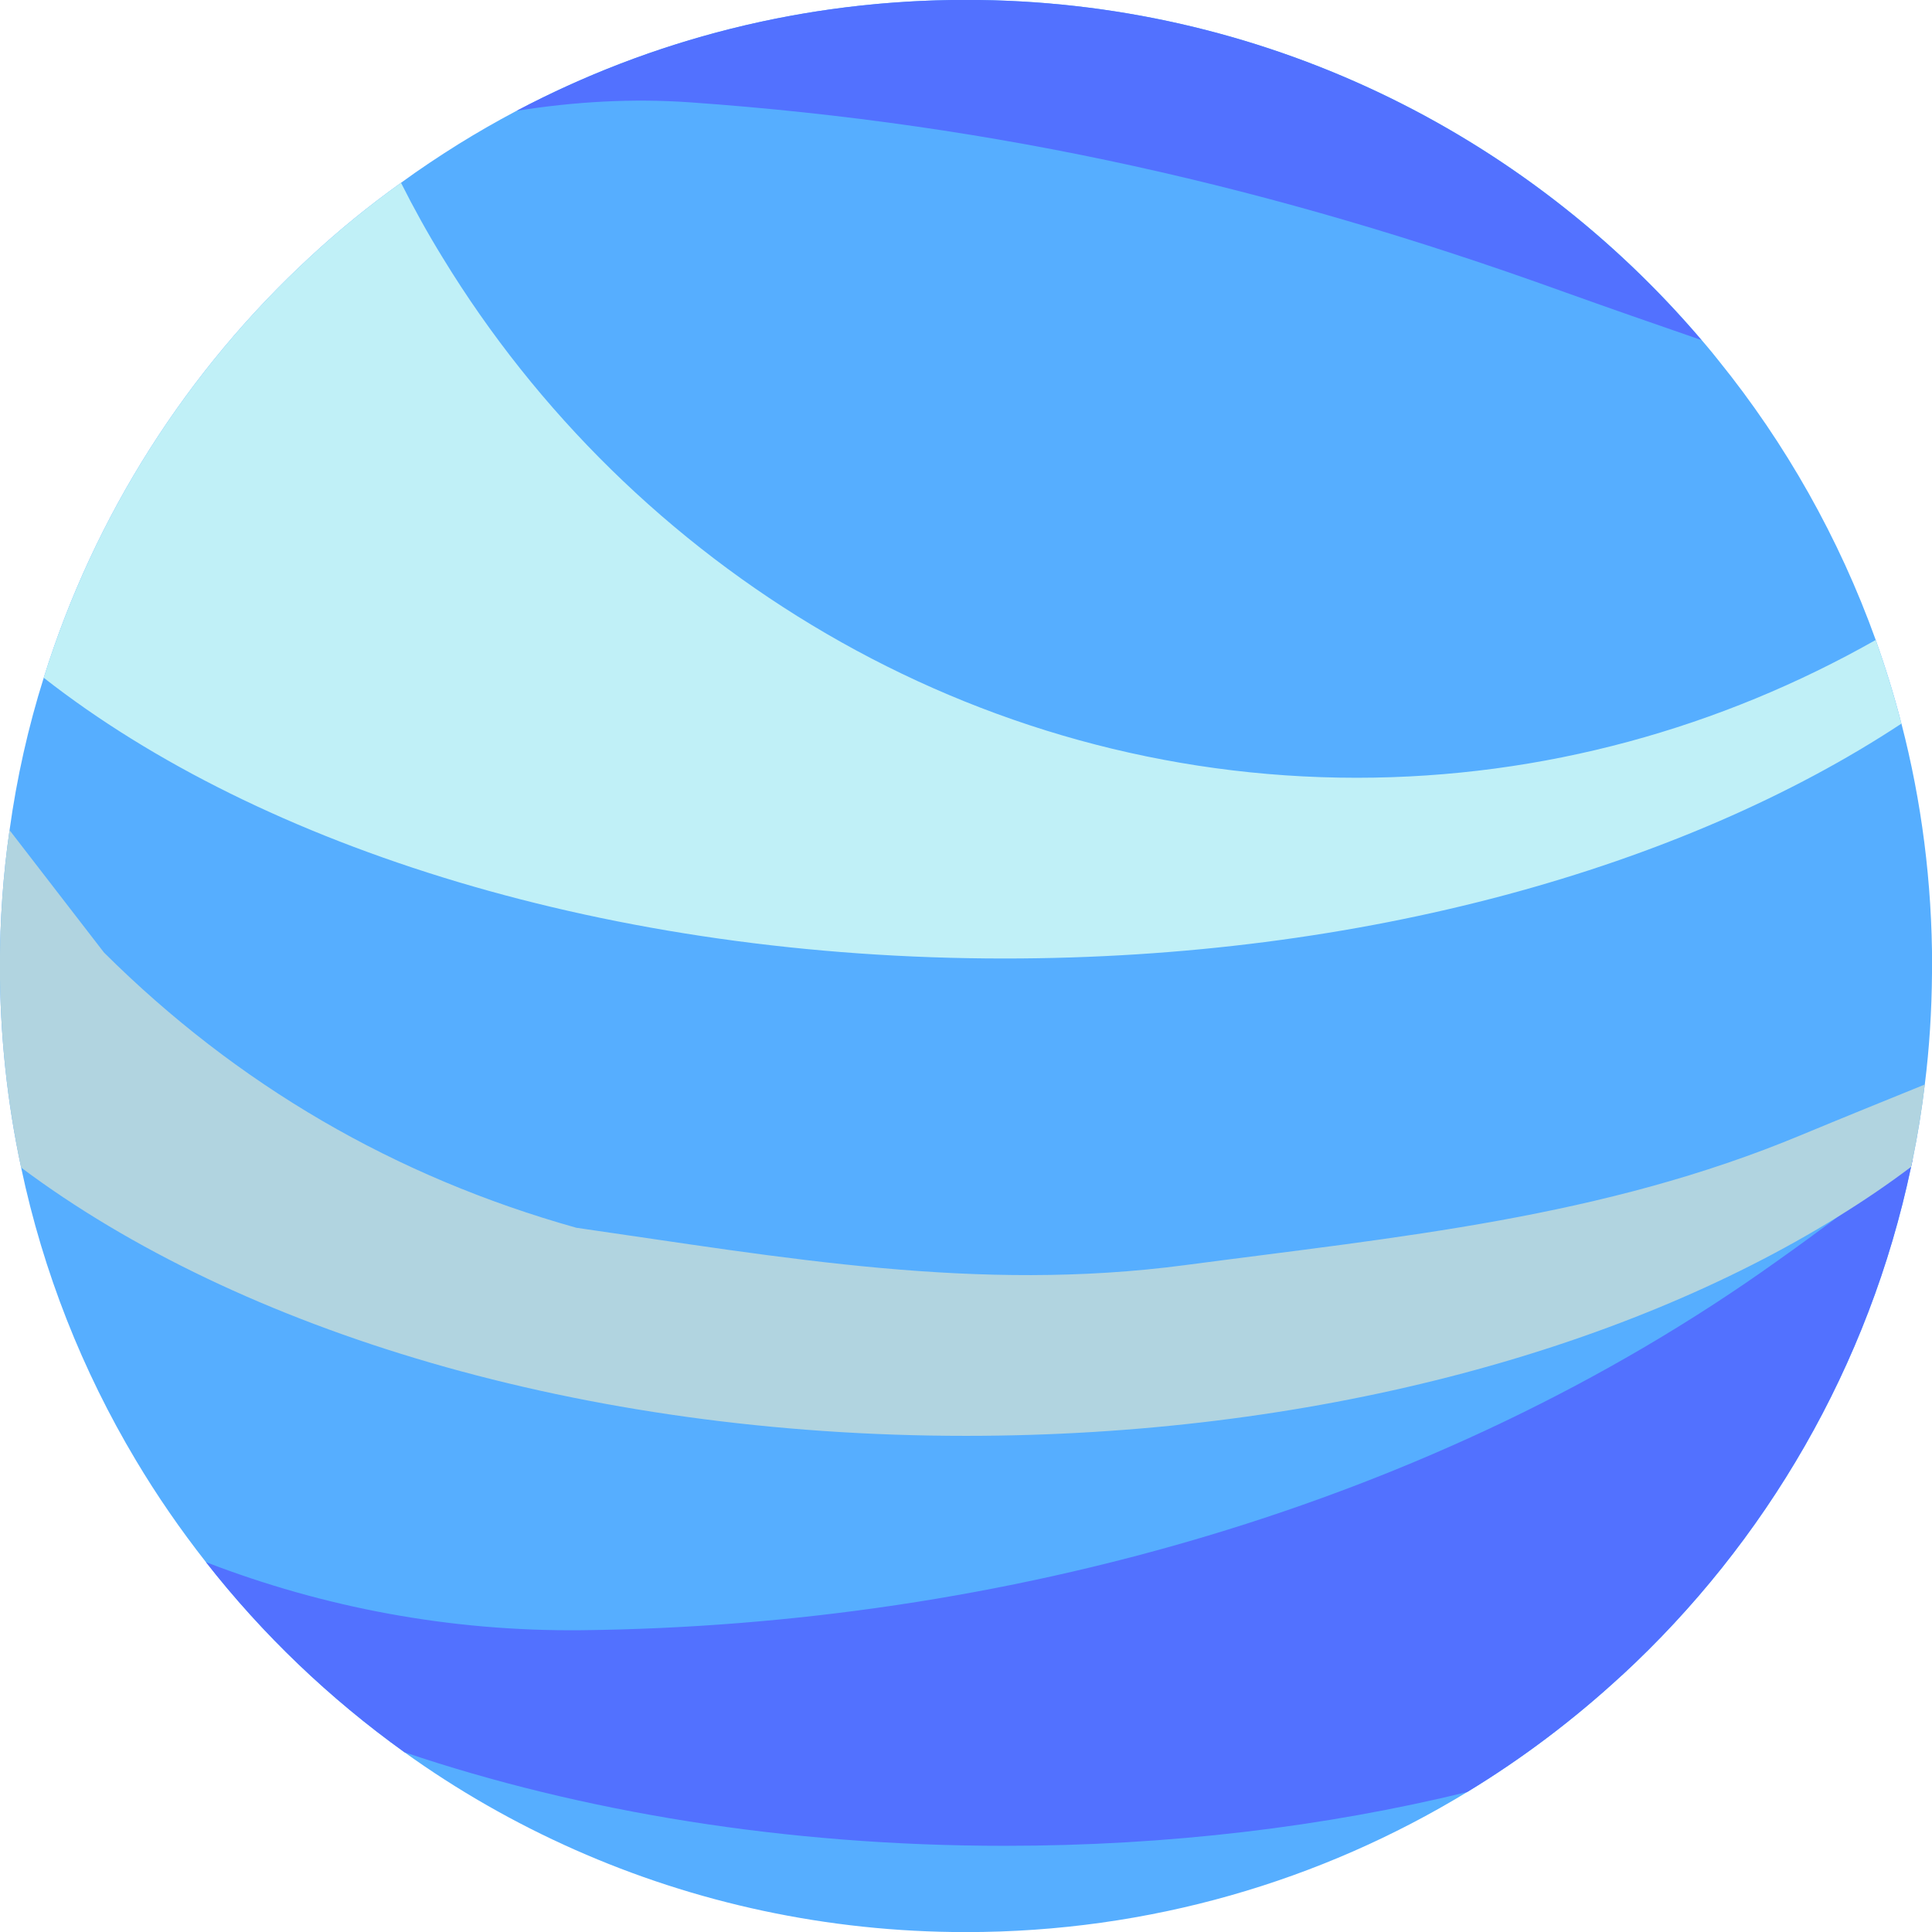
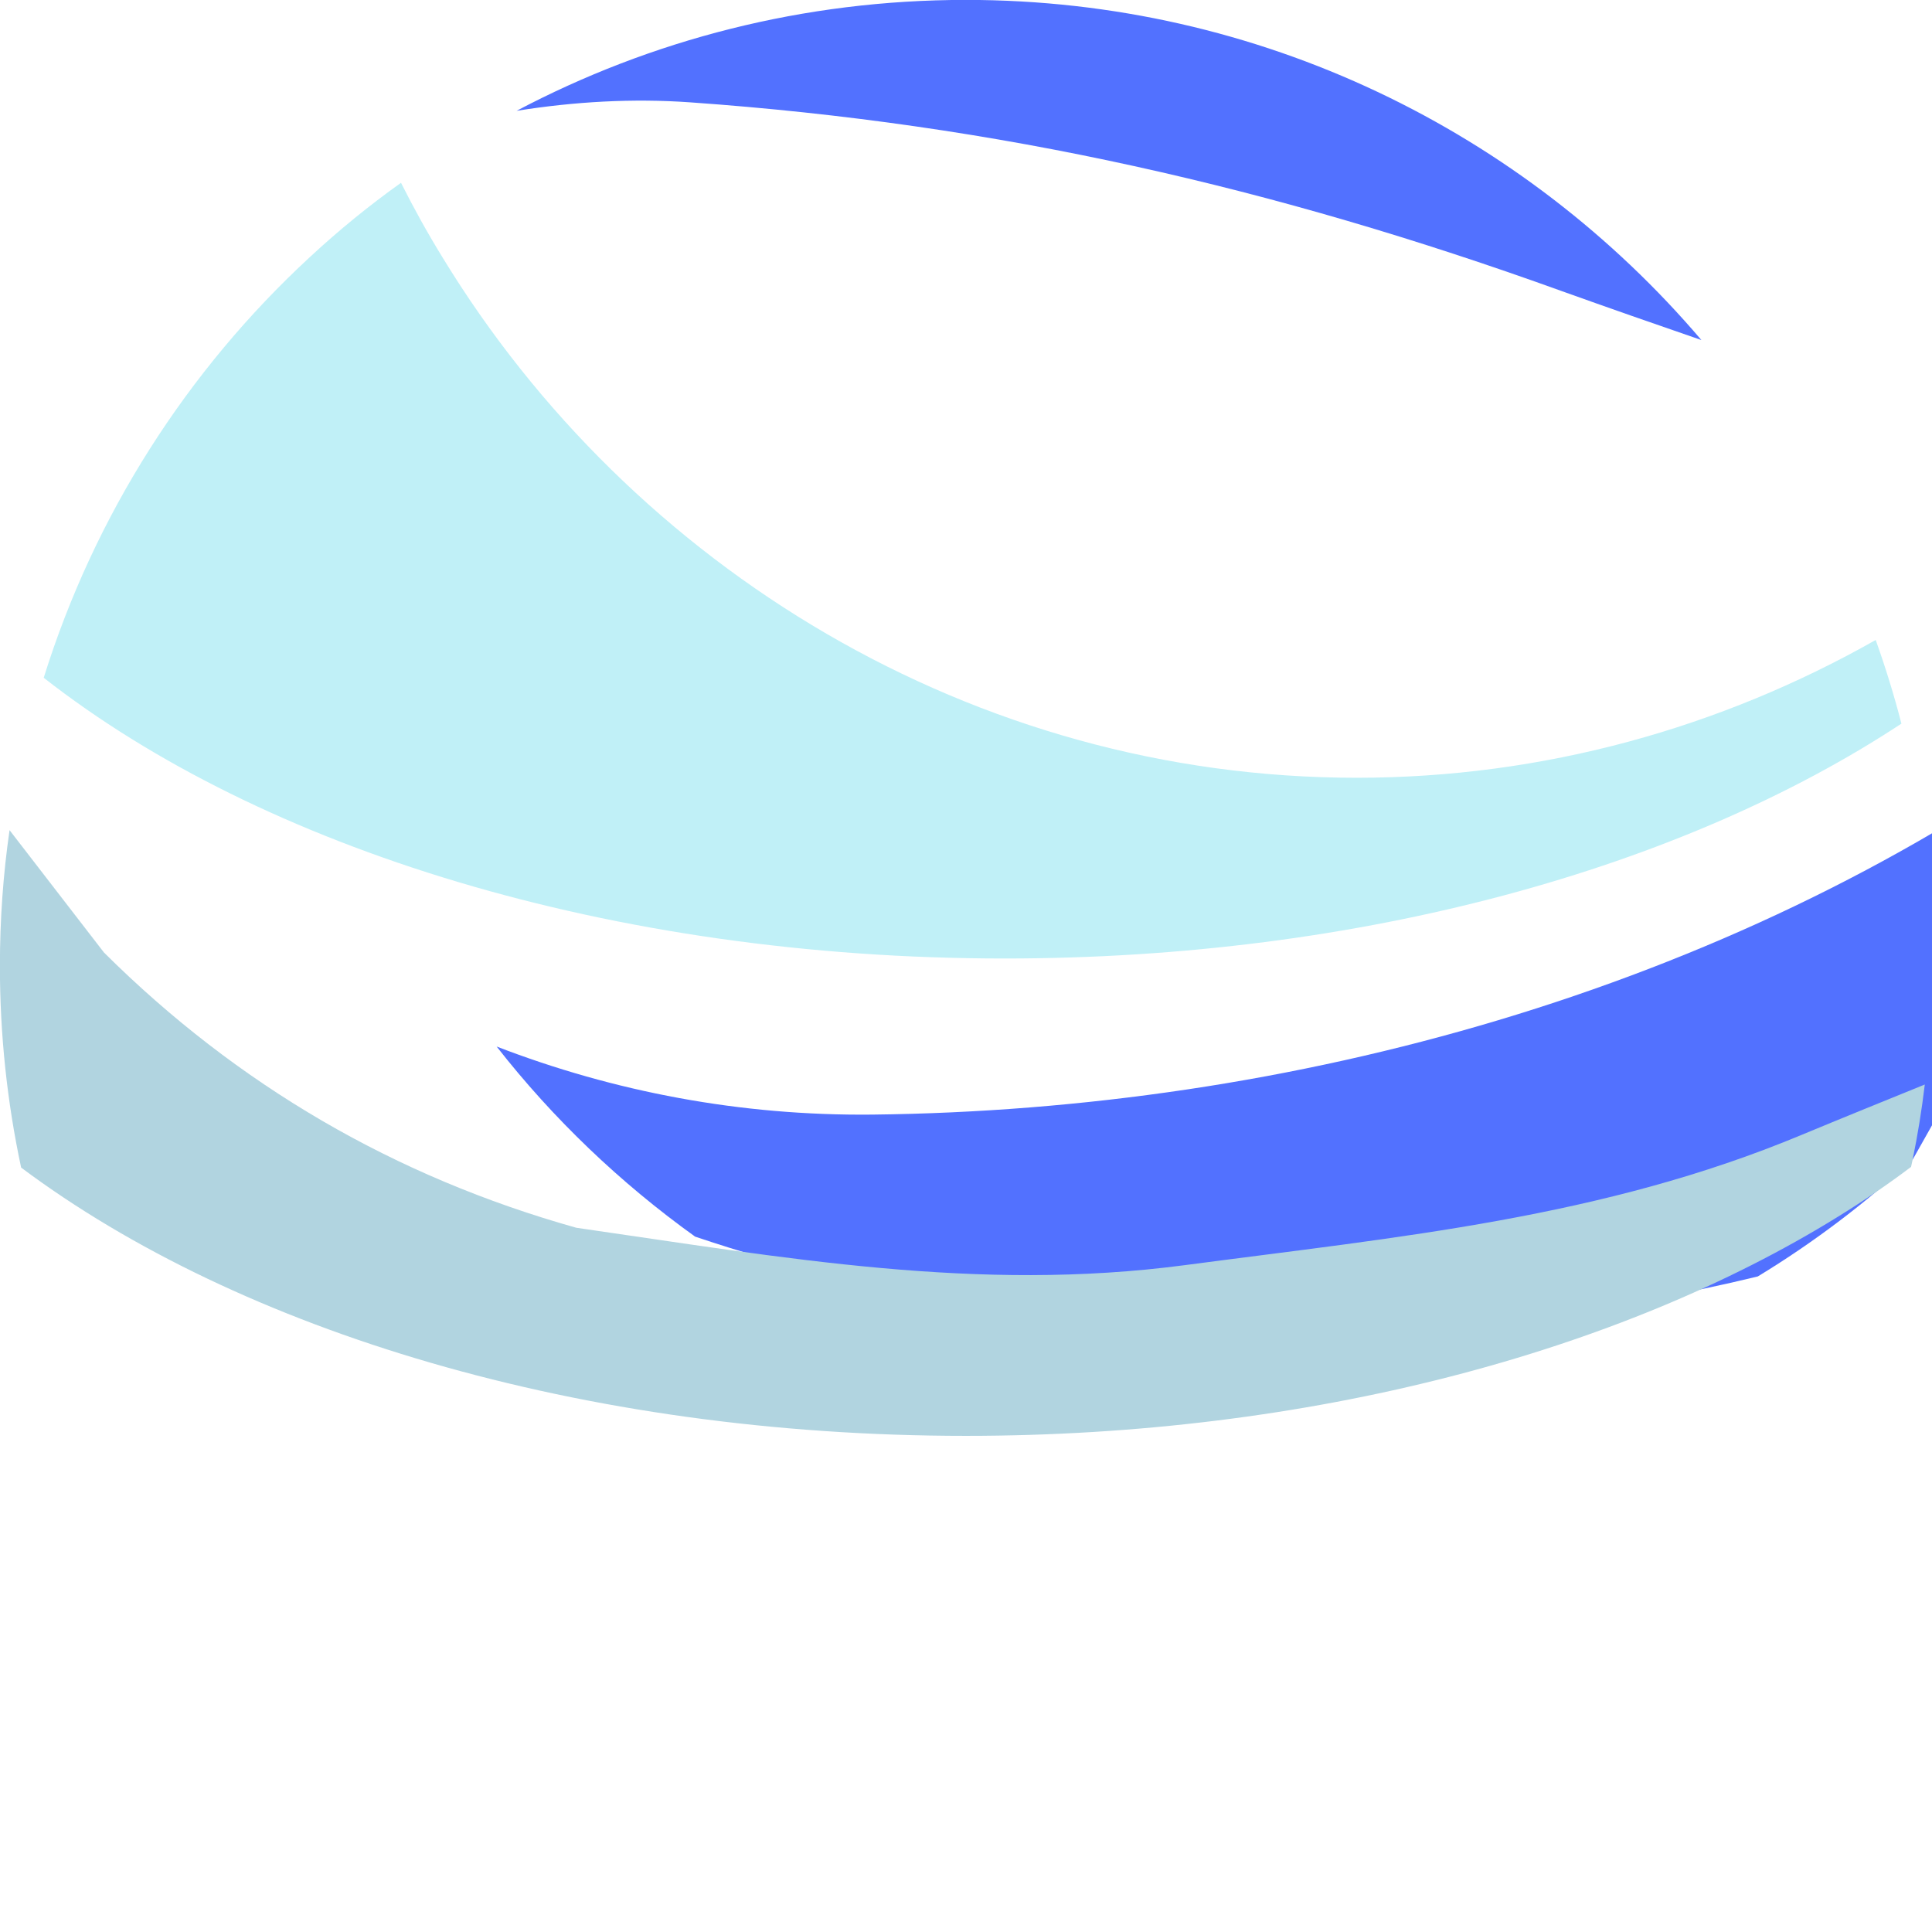
<svg xmlns="http://www.w3.org/2000/svg" preserveAspectRatio="xMidYMid meet" version="1.1" viewBox="113.4 113.4 198.4 198.4" zoomAndPan="magnify" style="fill: rgb(0, 0, 0);" role="img" aria-label="Space Planet Flat Style Icon">
  <g id="__id260_sbzz4m9r09">
    <g id="__id261_sbzz4m9r09">
-       <path d="m311.81 212.61c0 0.24 0 0.48-0.01 0.73-0.03 3.87-0.27 7.69-0.74 11.43-0.31 2.61-0.73 5.19-1.25 7.72-0.05 0.25-0.1 0.49-0.16 0.74-4.3 20.44-14.9 38.56-29.69 52.21h-0.01c-4.87 4.5-10.19 8.53-15.89 11.99-15.01 9.13-32.62 14.38-51.47 14.38-14.29 0-27.88-3.02-40.14-8.45-6.21-2.75-12.08-6.11-17.52-10.02-7.69-5.52-14.57-12.09-20.38-19.52-2.62-3.34-5.04-6.84-7.22-10.5-5.46-9.14-9.49-19.26-11.76-30.02-1.43-6.69-2.18-13.61-2.18-20.69 0-4.75 0.33-9.39 0.99-13.96 0.74-5.36 1.92-10.6 3.51-15.65 5.22-16.74 14.75-31.57 27.31-43.18 2.96-2.75 6.1-5.31 9.38-7.65 1.92-1.4 3.9-2.72 5.92-3.98 15.14-9.39 32.98-14.8 52.09-14.8 30.46 0 57.73 13.75 75.92 35.36 0.48 0.56 0.94 1.13 1.4 1.71 6.86 8.49 12.34 18.17 16.11 28.66 1 2.8 1.89 5.67 2.64 8.59 2.07 7.97 3.15 16.31 3.15 24.9" style="fill: rgb(86, 174, 255);" />
-     </g>
+       </g>
    <g id="__id262_sbzz4m9r09">
      <path d="m184.28 123.91c31.63 2.23 60.02 8.75 89.49 19.38 4.77 1.71 9.56 3.38 14.35 5.03-18.19-21.36-45.27-34.93-75.53-34.93-16.66 0-32.36 4.11-46.14 11.39 5.96-0.95 11.95-1.29 17.83-0.87" style="fill: rgb(82, 113, 255);" />
    </g>
    <g id="__id263_sbzz4m9r09">
      <path d="m308.66 187.71c-22.44 14.79-55.39 24.12-92.09 24.12-40.47 0-76.36-11.35-98.68-28.83 5.22-16.74 14.75-31.57 27.31-43.18 2.96-2.75 6.1-5.31 9.38-7.65 1.32 2.63 2.74 5.19 4.28 7.69 19.4 31.81 54.48 53.41 93.86 53.41 19.22 0 37.43-5.16 53.3-14.15 1 2.8 1.89 5.67 2.64 8.59" style="fill: rgb(192, 240, 247);" />
    </g>
    <g id="__id264_sbzz4m9r09">
-       <path d="m309.81 232.49c-0.05 0.25-0.1 0.49-0.16 0.74-4.3 20.44-14.9 38.56-29.69 52.21h-0.01c-4.87 4.5-10.19 8.53-15.89 11.99-14.61 3.56-30.65 5.52-47.49 5.52-22.49 0-43.55-3.5-61.64-9.61-7.69-5.52-14.57-12.09-20.38-19.52 12.06 4.65 25.06 7.13 38.59 6.99 42.95-0.48 87.57-12.75 122.77-37.92 2.11-1.49 4.17-3 6.21-4.53 2.61-1.93 5.17-3.88 7.69-5.87" style="fill: rgb(82, 113, 255);" />
+       <path d="m309.81 232.49h-0.01c-4.87 4.5-10.19 8.53-15.89 11.99-14.61 3.56-30.65 5.52-47.49 5.52-22.49 0-43.55-3.5-61.64-9.61-7.69-5.52-14.57-12.09-20.38-19.52 12.06 4.65 25.06 7.13 38.59 6.99 42.95-0.48 87.57-12.75 122.77-37.92 2.11-1.49 4.17-3 6.21-4.53 2.61-1.93 5.17-3.88 7.69-5.87" style="fill: rgb(82, 113, 255);" />
    </g>
    <g id="__id265_sbzz4m9r09">
      <path d="m311.06 224.77c-0.31 2.61-0.73 5.19-1.25 7.72-0.05 0.25-0.1 0.49-0.16 0.74-2.37 1.79-4.89 3.5-7.53 5.13-22.35 13.83-54.18 22.49-89.53 22.49-39.48 0-74.61-10.79-97.02-27.55-1.43-6.69-2.18-13.61-2.18-20.69 0-4.75 0.33-9.39 0.99-13.96 3.23 4.19 6.46 8.37 9.7 12.57 13.72 13.63 29.88 23.03 48.5 28.26 21.42 3.08 41.14 6.66 62.49 3.84 22.02-2.91 42.87-4.83 63.37-13.39 4.19-1.74 8.41-3.45 12.62-5.16" style="fill: rgb(177, 212, 224);" />
    </g>
  </g>
</svg>